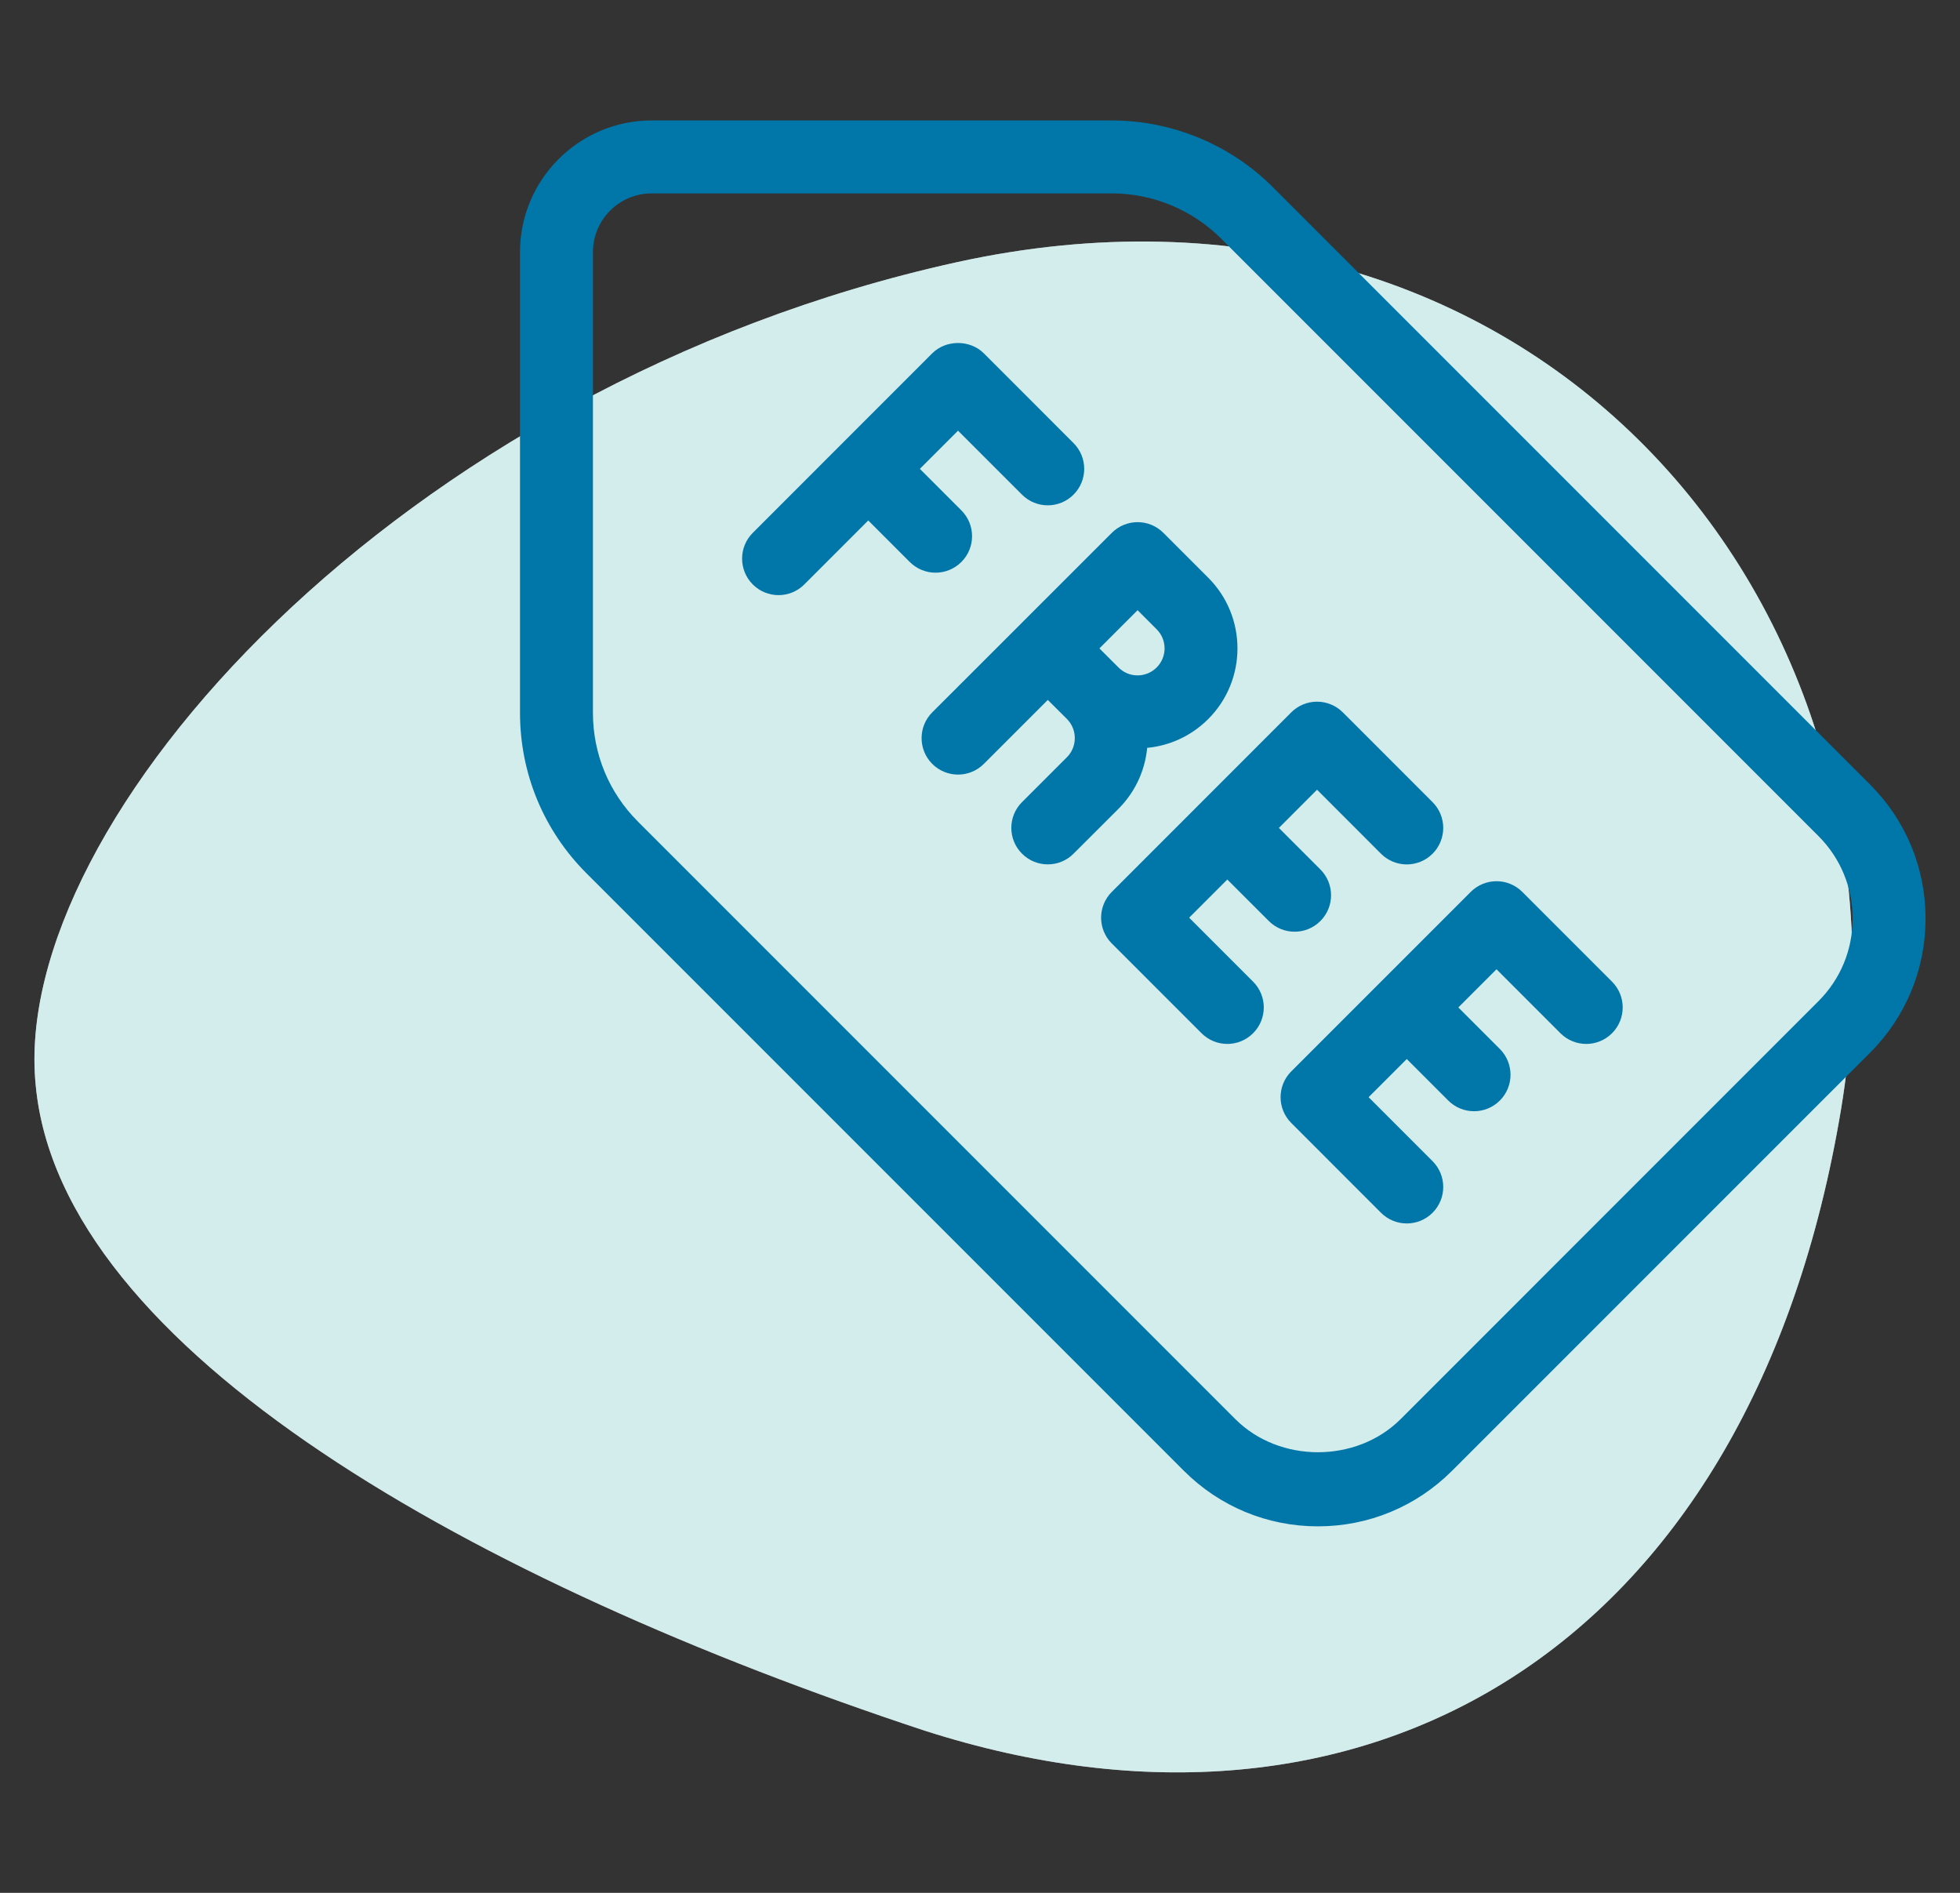
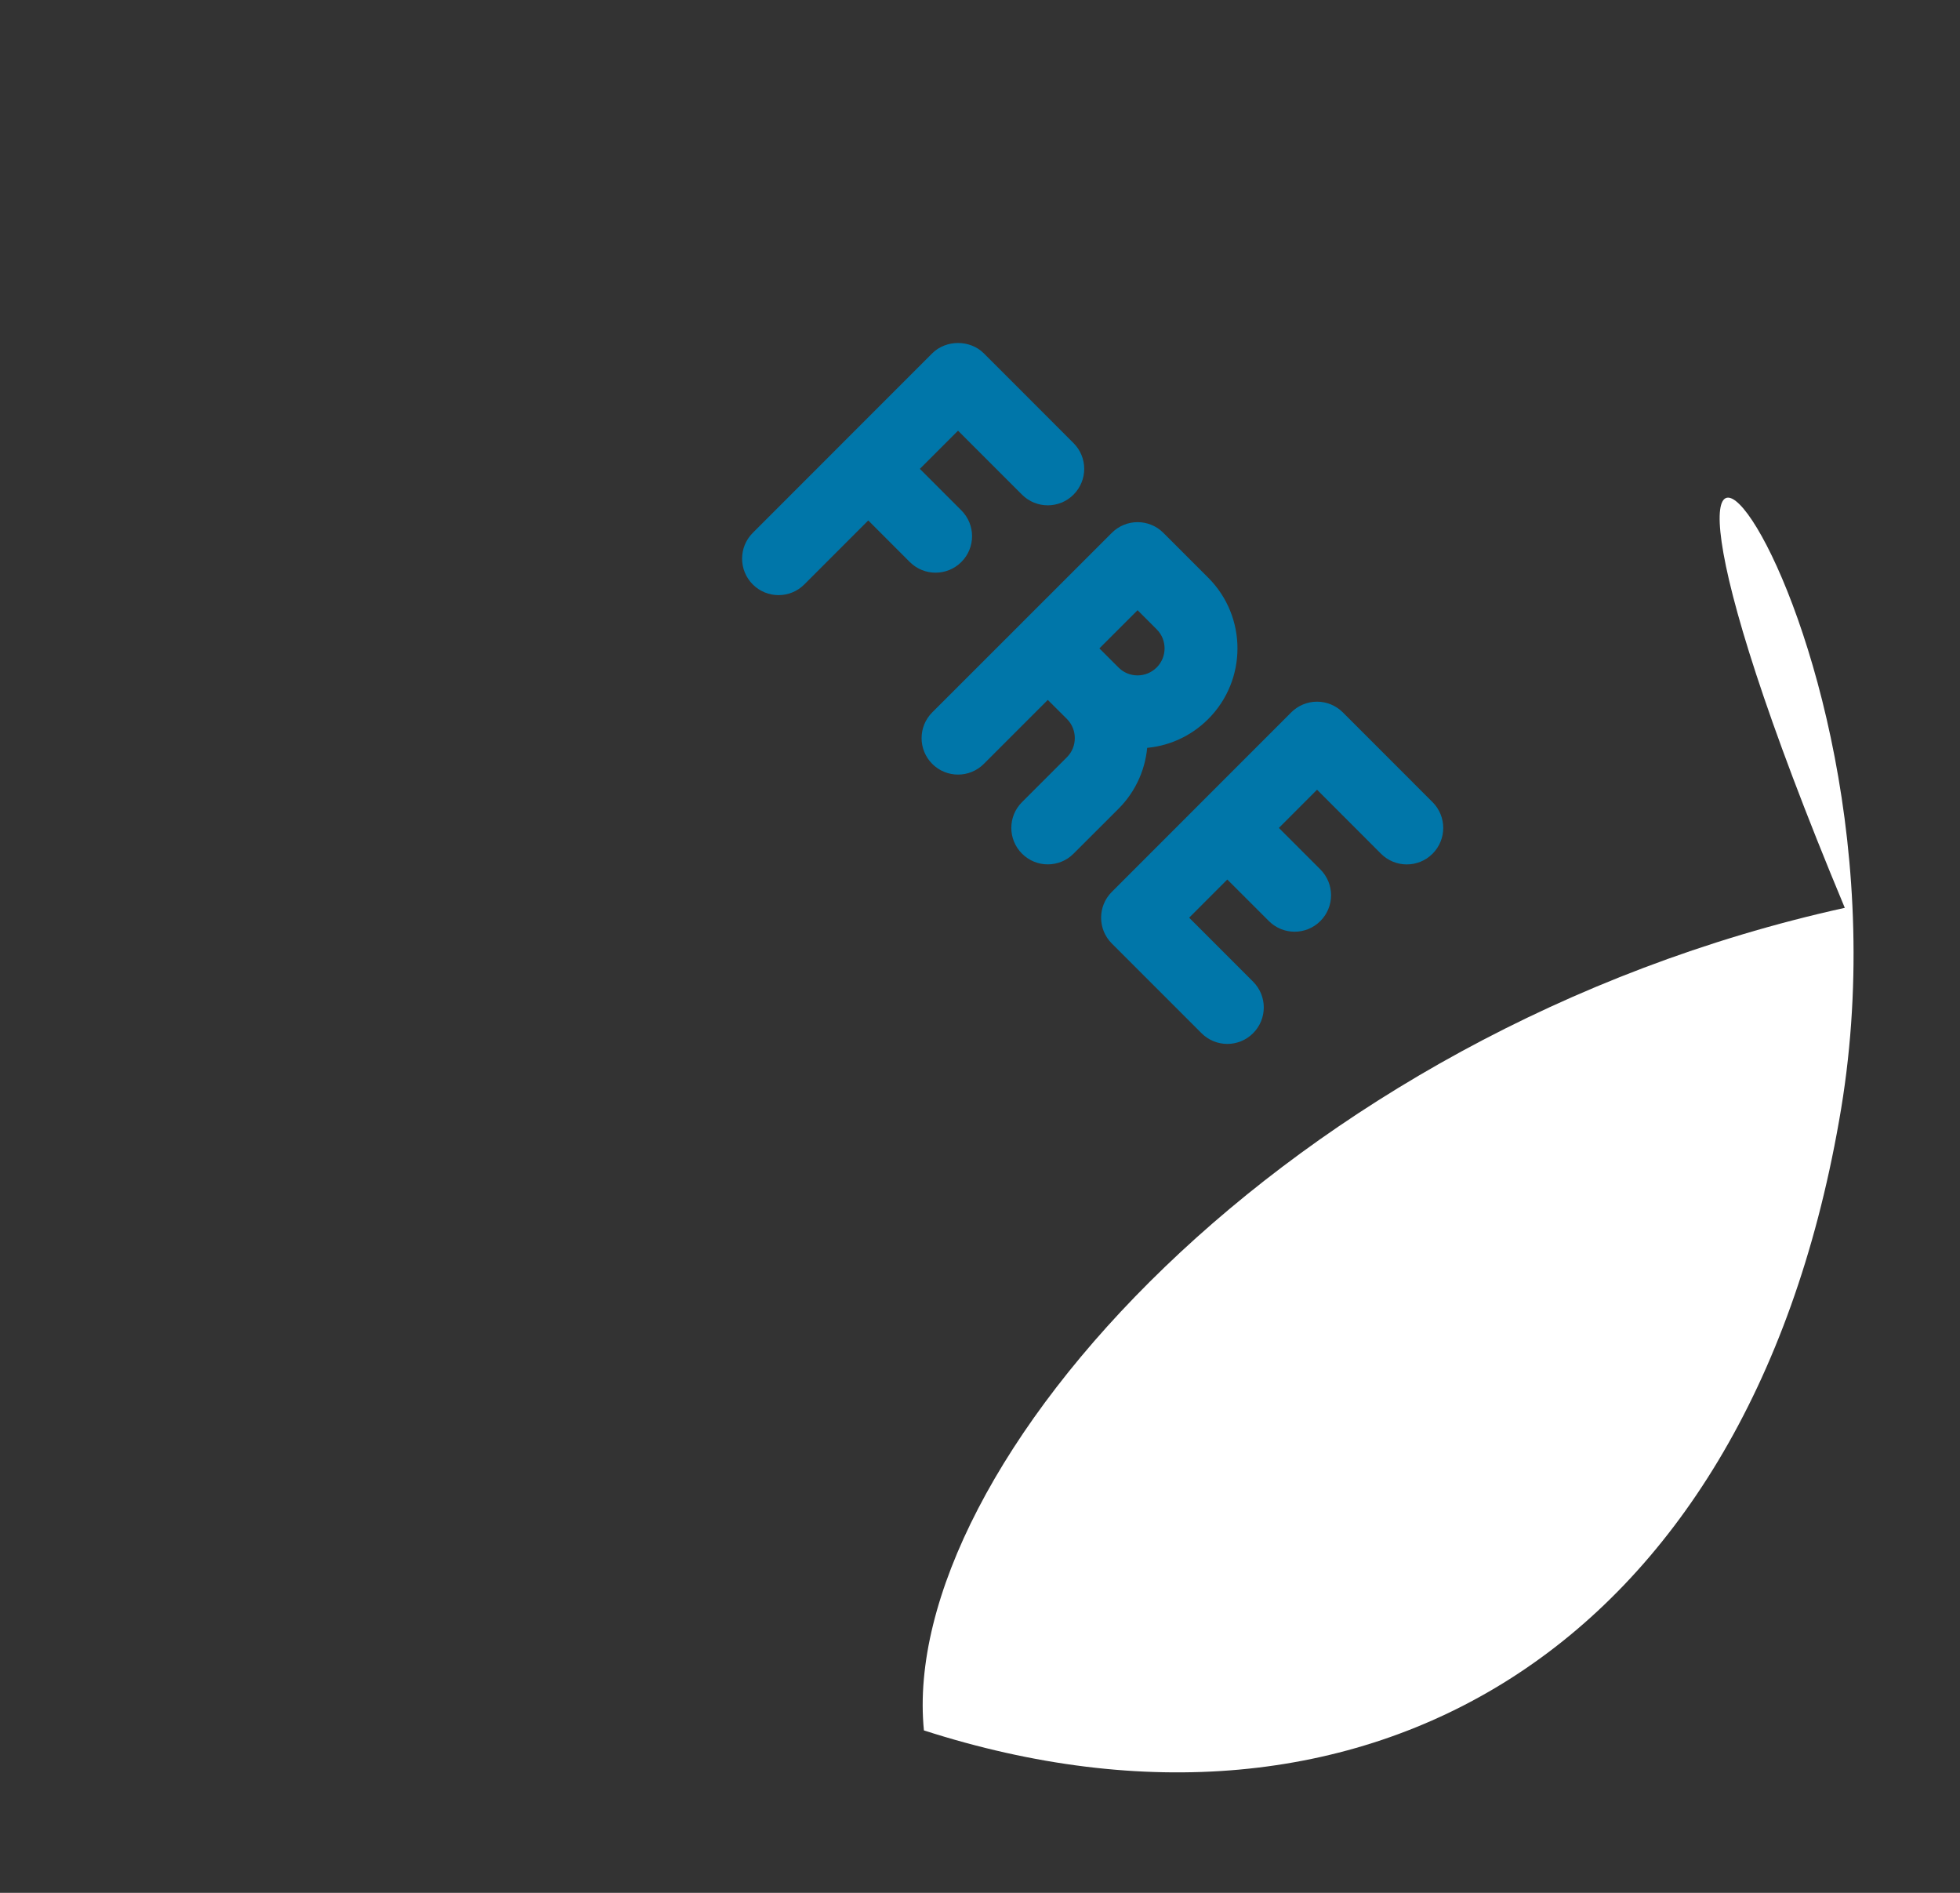
<svg xmlns="http://www.w3.org/2000/svg" version="1.1" id="Layer_1" x="0px" y="0px" width="145px" height="140px" viewBox="0 0 145 140" enable-background="new 0 0 145 140" xml:space="preserve">
  <rect x="0" y="0" width="145" height="140" fill="#333333" stroke="none" />
  <g>
    <g>
-       <path fill="#FFFFFF" d="M136.047,82.935c-6.911,39.302-35.211,55.512-67.696,45.051C35.327,117.076,4.446,99.923,2.639,80.238    c-1.92-19.416,26.742-51.706,68.126-60.84C112.703,10.18,143.057,43.909,136.047,82.935z" />
+       <path fill="#FFFFFF" d="M136.047,82.935c-6.911,39.302-35.211,55.512-67.696,45.051c-1.92-19.416,26.742-51.706,68.126-60.84C112.703,10.18,143.057,43.909,136.047,82.935z" />
    </g>
    <g opacity="0.5">
-       <path fill="#A7DAD9" d="M136.047,82.935c-6.911,39.302-35.211,55.512-67.696,45.051C35.327,117.076,4.446,99.923,2.639,80.238    c-1.92-19.416,26.742-51.706,68.126-60.84C112.703,10.18,143.057,43.909,136.047,82.935z" />
-     </g>
+       </g>
    <g>
      <g>
        <g>
-           <path fill="#0076A9" stroke="#0076A9" stroke-width="0.7" stroke-miterlimit="10" d="M138.096,58.27L93.9,14.073      c-3.058-3.059-7.291-4.813-11.619-4.813H48.208c-5.175,0-9.388,4.21-9.388,9.39v34.07c0,4.389,1.708,8.515,4.813,11.621      l44.197,44.195c2.584,2.584,6.022,4.007,9.672,4.007c3.65,0,7.088-1.425,9.674-4.007l30.92-30.918      c2.585-2.582,4.006-6.018,4.006-9.676C142.102,64.287,140.681,60.851,138.096,58.27z M134.776,74.298l-30.918,30.919      c-3.404,3.393-9.309,3.393-12.709,0L46.953,61.021c-2.22-2.219-3.438-5.168-3.438-8.301v-34.07c0-2.588,2.103-4.695,4.693-4.695      h34.072c3.09,0,6.116,1.254,8.299,3.439l44.196,44.195c1.697,1.697,2.631,3.952,2.631,6.354      C137.407,70.346,136.473,72.601,134.776,74.298z" />
          <path fill="#0076A9" stroke="#0076A9" stroke-width="0.7" stroke-miterlimit="10" d="M94.116,67.874      c0.459,0.459,1.058,0.688,1.658,0.688c0.602,0,1.201-0.229,1.66-0.688c0.916-0.916,0.916-2.402,0-3.319l-3.318-3.319      l3.318-3.321l4.979,4.981c0.916,0.918,2.402,0.918,3.32,0c0.916-0.917,0.916-2.402,0-3.319l-6.639-6.641      c-0.442-0.44-1.038-0.688-1.66-0.688c-0.624,0-1.22,0.247-1.66,0.688l-13.277,13.28c-0.916,0.917-0.916,2.402,0,3.318      l6.64,6.639c0.459,0.459,1.058,0.688,1.659,0.688s1.201-0.229,1.66-0.688c0.917-0.917,0.917-2.402,0-3.319l-4.978-4.979      l3.317-3.319L94.116,67.874z" />
-           <path fill="#0076A9" stroke="#0076A9" stroke-width="0.7" stroke-miterlimit="10" d="M112.37,66.215      c-0.916-0.917-2.4-0.917-3.318,0L95.774,79.491c-0.916,0.918-0.916,2.403,0,3.32l6.639,6.641c0.461,0.458,1.06,0.688,1.66,0.688      s1.201-0.229,1.66-0.688c0.916-0.918,0.916-2.402,0-3.32l-4.979-4.98l3.318-3.319l3.318,3.319      c0.461,0.459,1.06,0.688,1.662,0.688c0.599,0,1.199-0.229,1.658-0.688c0.916-0.916,0.916-2.401,0-3.319l-3.32-3.319l3.32-3.319      l4.979,4.979c0.918,0.917,2.403,0.917,3.32,0c0.916-0.917,0.916-2.402,0-3.319L112.37,66.215z" />
          <path fill="#0076A9" stroke="#0076A9" stroke-width="0.7" stroke-miterlimit="10" d="M70.875,41.317      c0.917-0.917,0.917-2.402,0-3.318l-3.319-3.321l3.319-3.319l4.98,4.979c0.916,0.916,2.4,0.916,3.316,0      c0.918-0.918,0.918-2.402,0-3.319l-6.637-6.639c-0.88-0.881-2.439-0.881-3.32,0l-6.636,6.636c0,0-0.002,0.002-0.002,0.003      c-0.001,0.001-0.001,0.001-0.001,0.001l-6.638,6.64c-0.916,0.916-0.916,2.401,0,3.319c0.458,0.459,1.058,0.688,1.66,0.688      c0.601,0,1.199-0.229,1.658-0.688l4.979-4.98l3.319,3.32c0.459,0.459,1.06,0.688,1.659,0.688S70.418,41.776,70.875,41.317z" />
          <path fill="#0076A9" stroke="#0076A9" stroke-width="0.7" stroke-miterlimit="10" d="M84.542,54.987      c1.738-0.092,3.357-0.814,4.595-2.052c2.747-2.746,2.747-7.211,0-9.958l-3.319-3.319c-0.916-0.917-2.401-0.917-3.317,0      l-6.581,6.577c-0.023,0.021-0.045,0.041-0.063,0.062c-0.025,0.021-0.044,0.042-0.061,0.064l-6.58,6.574      c-0.916,0.917-0.916,2.401,0,3.318c0.917,0.917,2.404,0.917,3.32,0l4.979-4.979l1.665,1.657c0.911,0.917,0.911,2.408,0,3.321      l-3.323,3.322c-0.92,0.915-0.92,2.402,0,3.319c0.457,0.459,1.057,0.688,1.658,0.688c0.601,0,1.201-0.229,1.658-0.688      l3.327-3.322C83.767,58.302,84.452,56.657,84.542,54.987z M84.158,44.637l1.659,1.66c0.917,0.915,0.917,2.405,0,3.319      c-0.446,0.442-1.031,0.688-1.659,0.688h-0.007c-0.622,0-1.209-0.243-1.654-0.689l-1.659-1.657L84.158,44.637z" />
        </g>
      </g>
    </g>
  </g>
</svg>